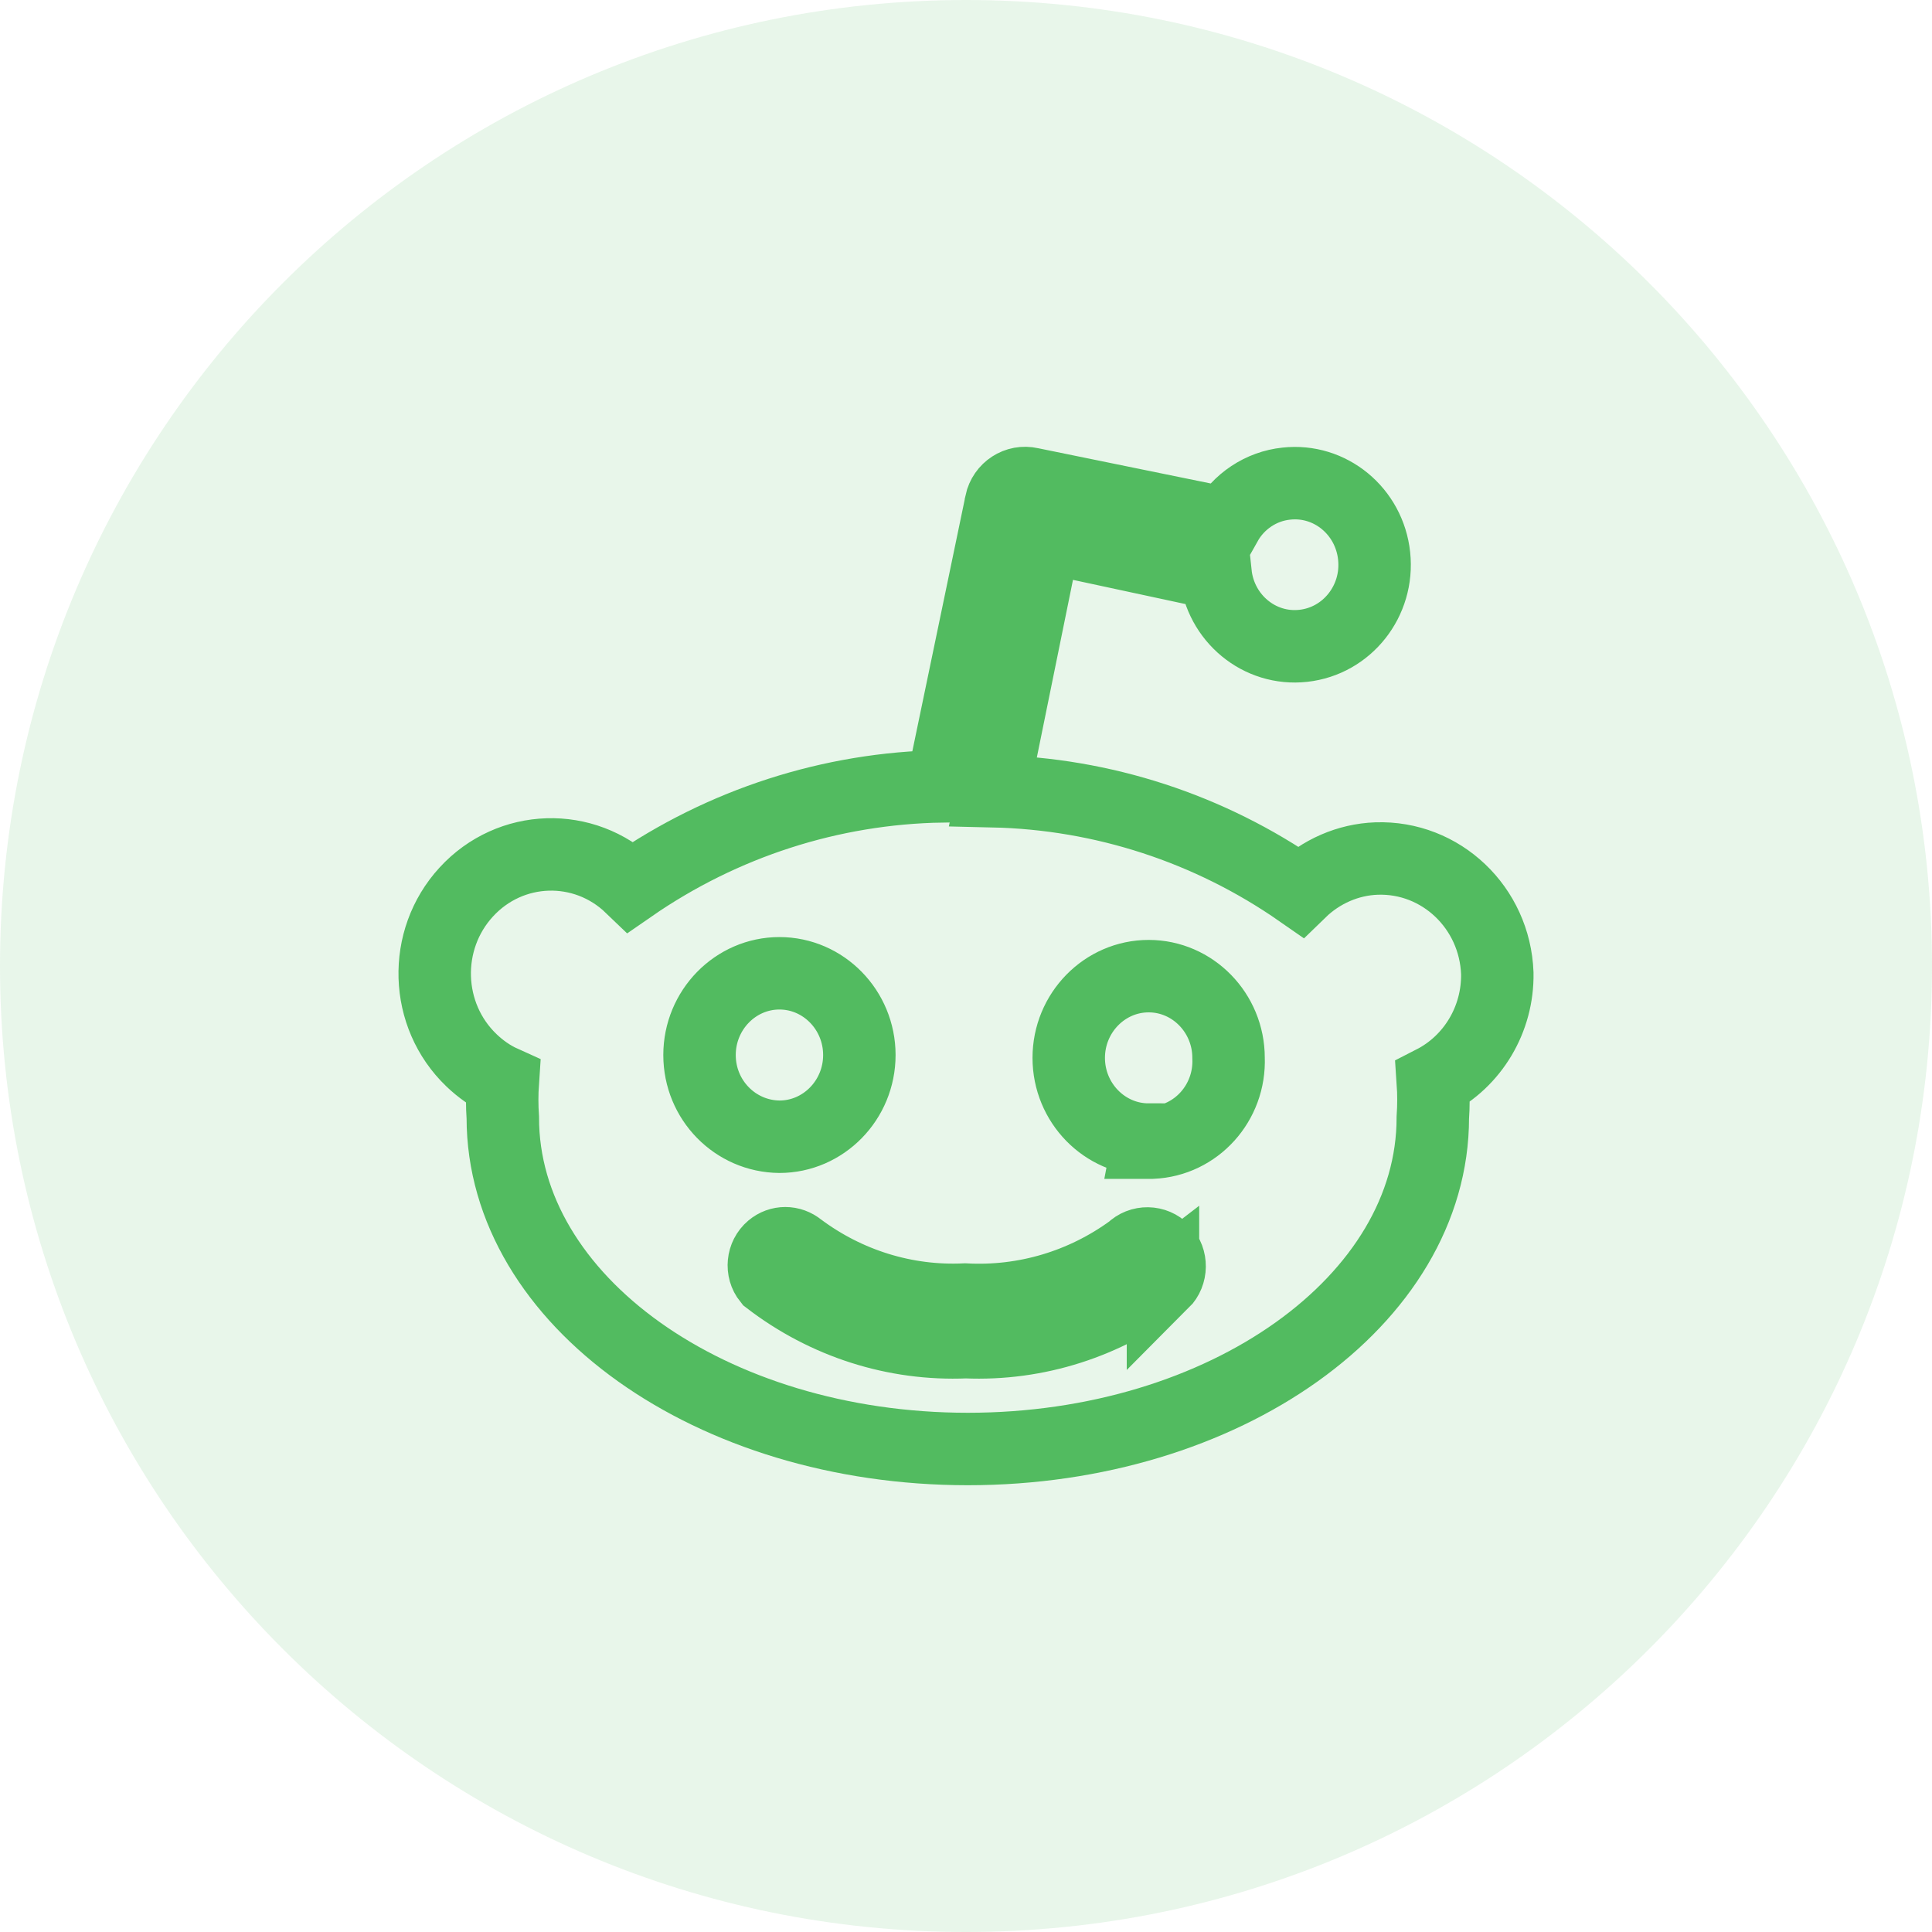
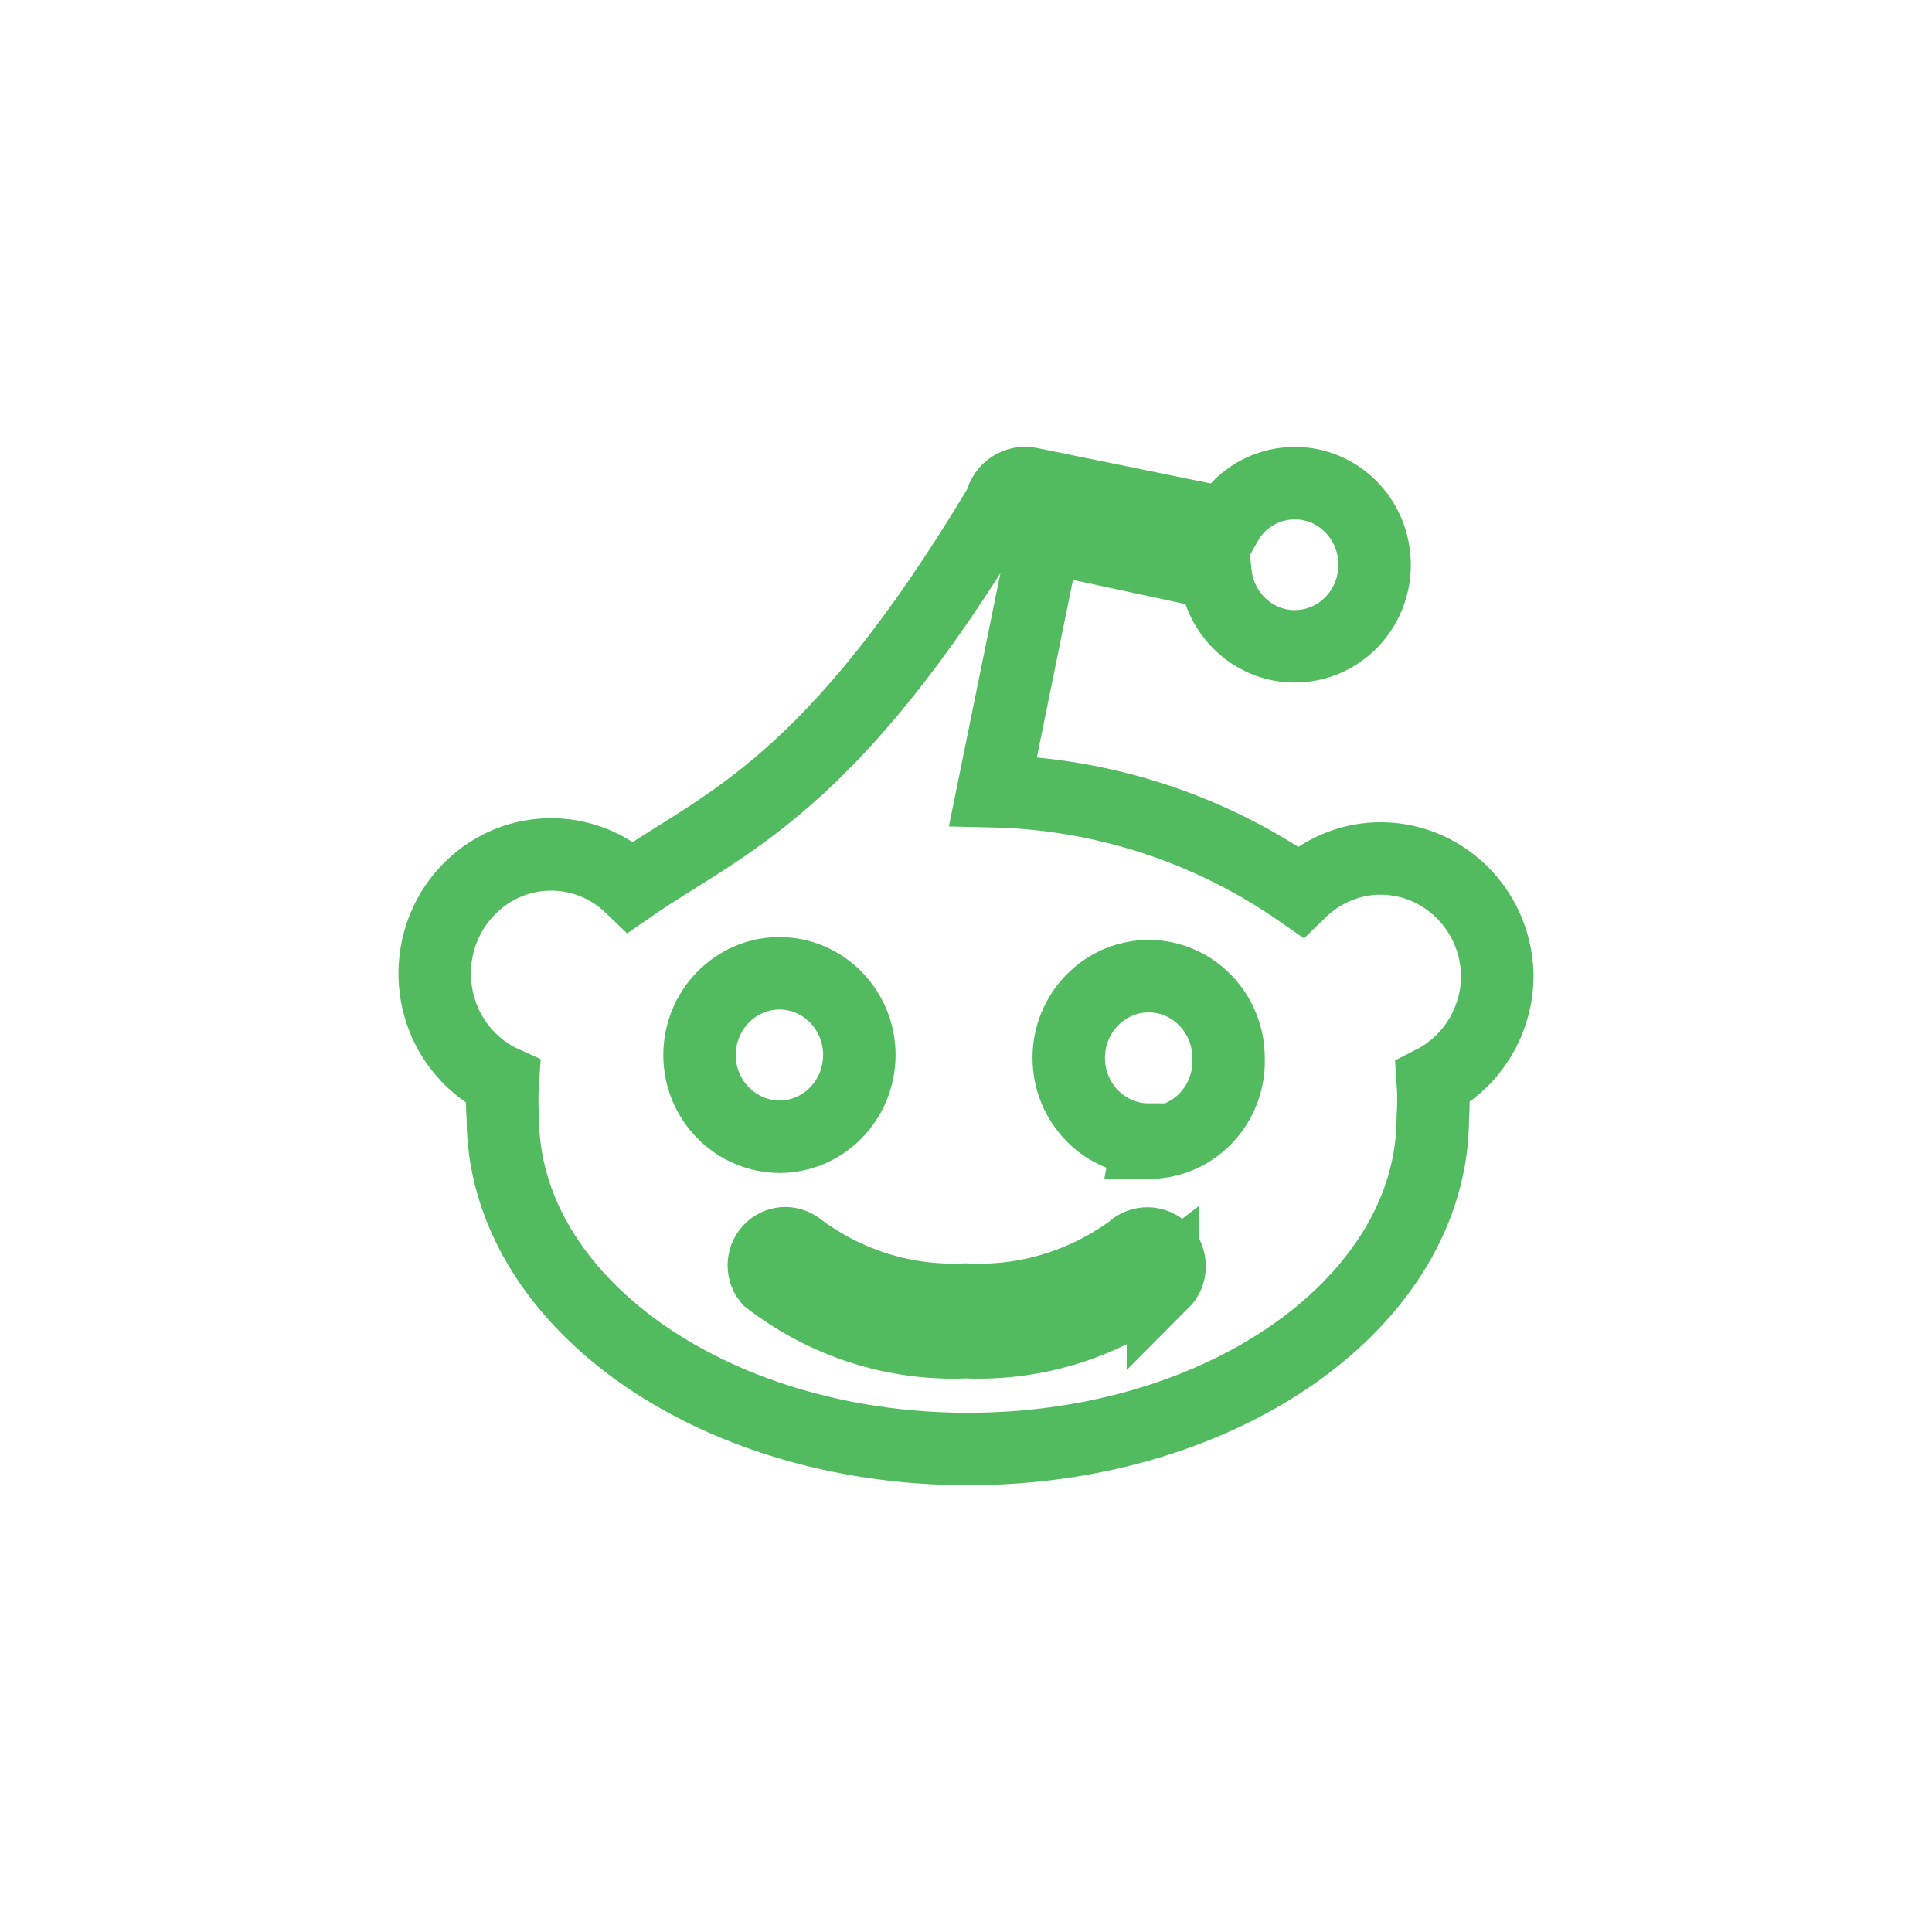
<svg xmlns="http://www.w3.org/2000/svg" width="40" height="40" viewBox="0 0 40 40" fill="none">
-   <path d="M0 20C0 8.954 8.954 0 20 0C31.046 0 40 8.954 40 20C40 31.046 31.046 40 20 40C8.954 40 0 31.046 0 20Z" fill="#67C373" fill-opacity="0.15" />
-   <path d="M31 20.151C30.95 18.791 29.834 17.729 28.499 17.775C27.908 17.796 27.346 18.044 26.919 18.459C25.038 17.149 22.829 16.432 20.559 16.381L21.631 11.113L25.166 11.873C25.264 12.8 26.077 13.472 26.984 13.371C27.892 13.271 28.549 12.439 28.45 11.511C28.352 10.584 27.539 9.912 26.631 10.013C26.11 10.067 25.642 10.378 25.383 10.84L21.335 10.013C21.06 9.95 20.785 10.126 20.723 10.412C20.723 10.416 20.723 10.416 20.723 10.42L19.504 16.28C17.205 16.318 14.967 17.04 13.062 18.359C12.093 17.427 10.566 17.473 9.654 18.468C8.743 19.459 8.788 21.02 9.761 21.952C9.95 22.133 10.168 22.288 10.41 22.397C10.393 22.645 10.393 22.893 10.41 23.14C10.41 26.923 14.721 30 20.038 30C25.354 30 29.665 26.927 29.665 23.14C29.682 22.893 29.682 22.645 29.665 22.397C30.495 21.973 31.016 21.1 31 20.151ZM14.483 21.843C14.483 20.911 15.226 20.151 16.137 20.151C17.049 20.151 17.792 20.911 17.792 21.843C17.792 22.775 17.049 23.535 16.137 23.535C15.222 23.526 14.483 22.775 14.483 21.843ZM24.078 26.486C22.903 27.389 21.466 27.851 19.997 27.788C18.527 27.851 17.09 27.389 15.915 26.486C15.759 26.293 15.788 26.003 15.977 25.844C16.141 25.705 16.375 25.705 16.544 25.844C17.537 26.587 18.748 26.965 19.98 26.906C21.212 26.973 22.427 26.612 23.433 25.877C23.614 25.697 23.909 25.701 24.086 25.886C24.262 26.071 24.258 26.373 24.078 26.553V26.486ZM23.782 23.594C22.87 23.594 22.127 22.834 22.127 21.902C22.127 20.97 22.87 20.21 23.782 20.21C24.693 20.21 25.436 20.97 25.436 21.902C25.473 22.834 24.763 23.619 23.852 23.657C23.823 23.657 23.798 23.657 23.77 23.657L23.782 23.594Z" stroke="#52BB60" stroke-width="1.5" />
+   <path d="M31 20.151C30.95 18.791 29.834 17.729 28.499 17.775C27.908 17.796 27.346 18.044 26.919 18.459C25.038 17.149 22.829 16.432 20.559 16.381L21.631 11.113L25.166 11.873C25.264 12.8 26.077 13.472 26.984 13.371C27.892 13.271 28.549 12.439 28.45 11.511C28.352 10.584 27.539 9.912 26.631 10.013C26.11 10.067 25.642 10.378 25.383 10.84L21.335 10.013C21.06 9.95 20.785 10.126 20.723 10.412C20.723 10.416 20.723 10.416 20.723 10.42C17.205 16.318 14.967 17.04 13.062 18.359C12.093 17.427 10.566 17.473 9.654 18.468C8.743 19.459 8.788 21.02 9.761 21.952C9.95 22.133 10.168 22.288 10.41 22.397C10.393 22.645 10.393 22.893 10.41 23.14C10.41 26.923 14.721 30 20.038 30C25.354 30 29.665 26.927 29.665 23.14C29.682 22.893 29.682 22.645 29.665 22.397C30.495 21.973 31.016 21.1 31 20.151ZM14.483 21.843C14.483 20.911 15.226 20.151 16.137 20.151C17.049 20.151 17.792 20.911 17.792 21.843C17.792 22.775 17.049 23.535 16.137 23.535C15.222 23.526 14.483 22.775 14.483 21.843ZM24.078 26.486C22.903 27.389 21.466 27.851 19.997 27.788C18.527 27.851 17.09 27.389 15.915 26.486C15.759 26.293 15.788 26.003 15.977 25.844C16.141 25.705 16.375 25.705 16.544 25.844C17.537 26.587 18.748 26.965 19.98 26.906C21.212 26.973 22.427 26.612 23.433 25.877C23.614 25.697 23.909 25.701 24.086 25.886C24.262 26.071 24.258 26.373 24.078 26.553V26.486ZM23.782 23.594C22.87 23.594 22.127 22.834 22.127 21.902C22.127 20.97 22.87 20.21 23.782 20.21C24.693 20.21 25.436 20.97 25.436 21.902C25.473 22.834 24.763 23.619 23.852 23.657C23.823 23.657 23.798 23.657 23.77 23.657L23.782 23.594Z" stroke="#52BB60" stroke-width="1.5" />
</svg>